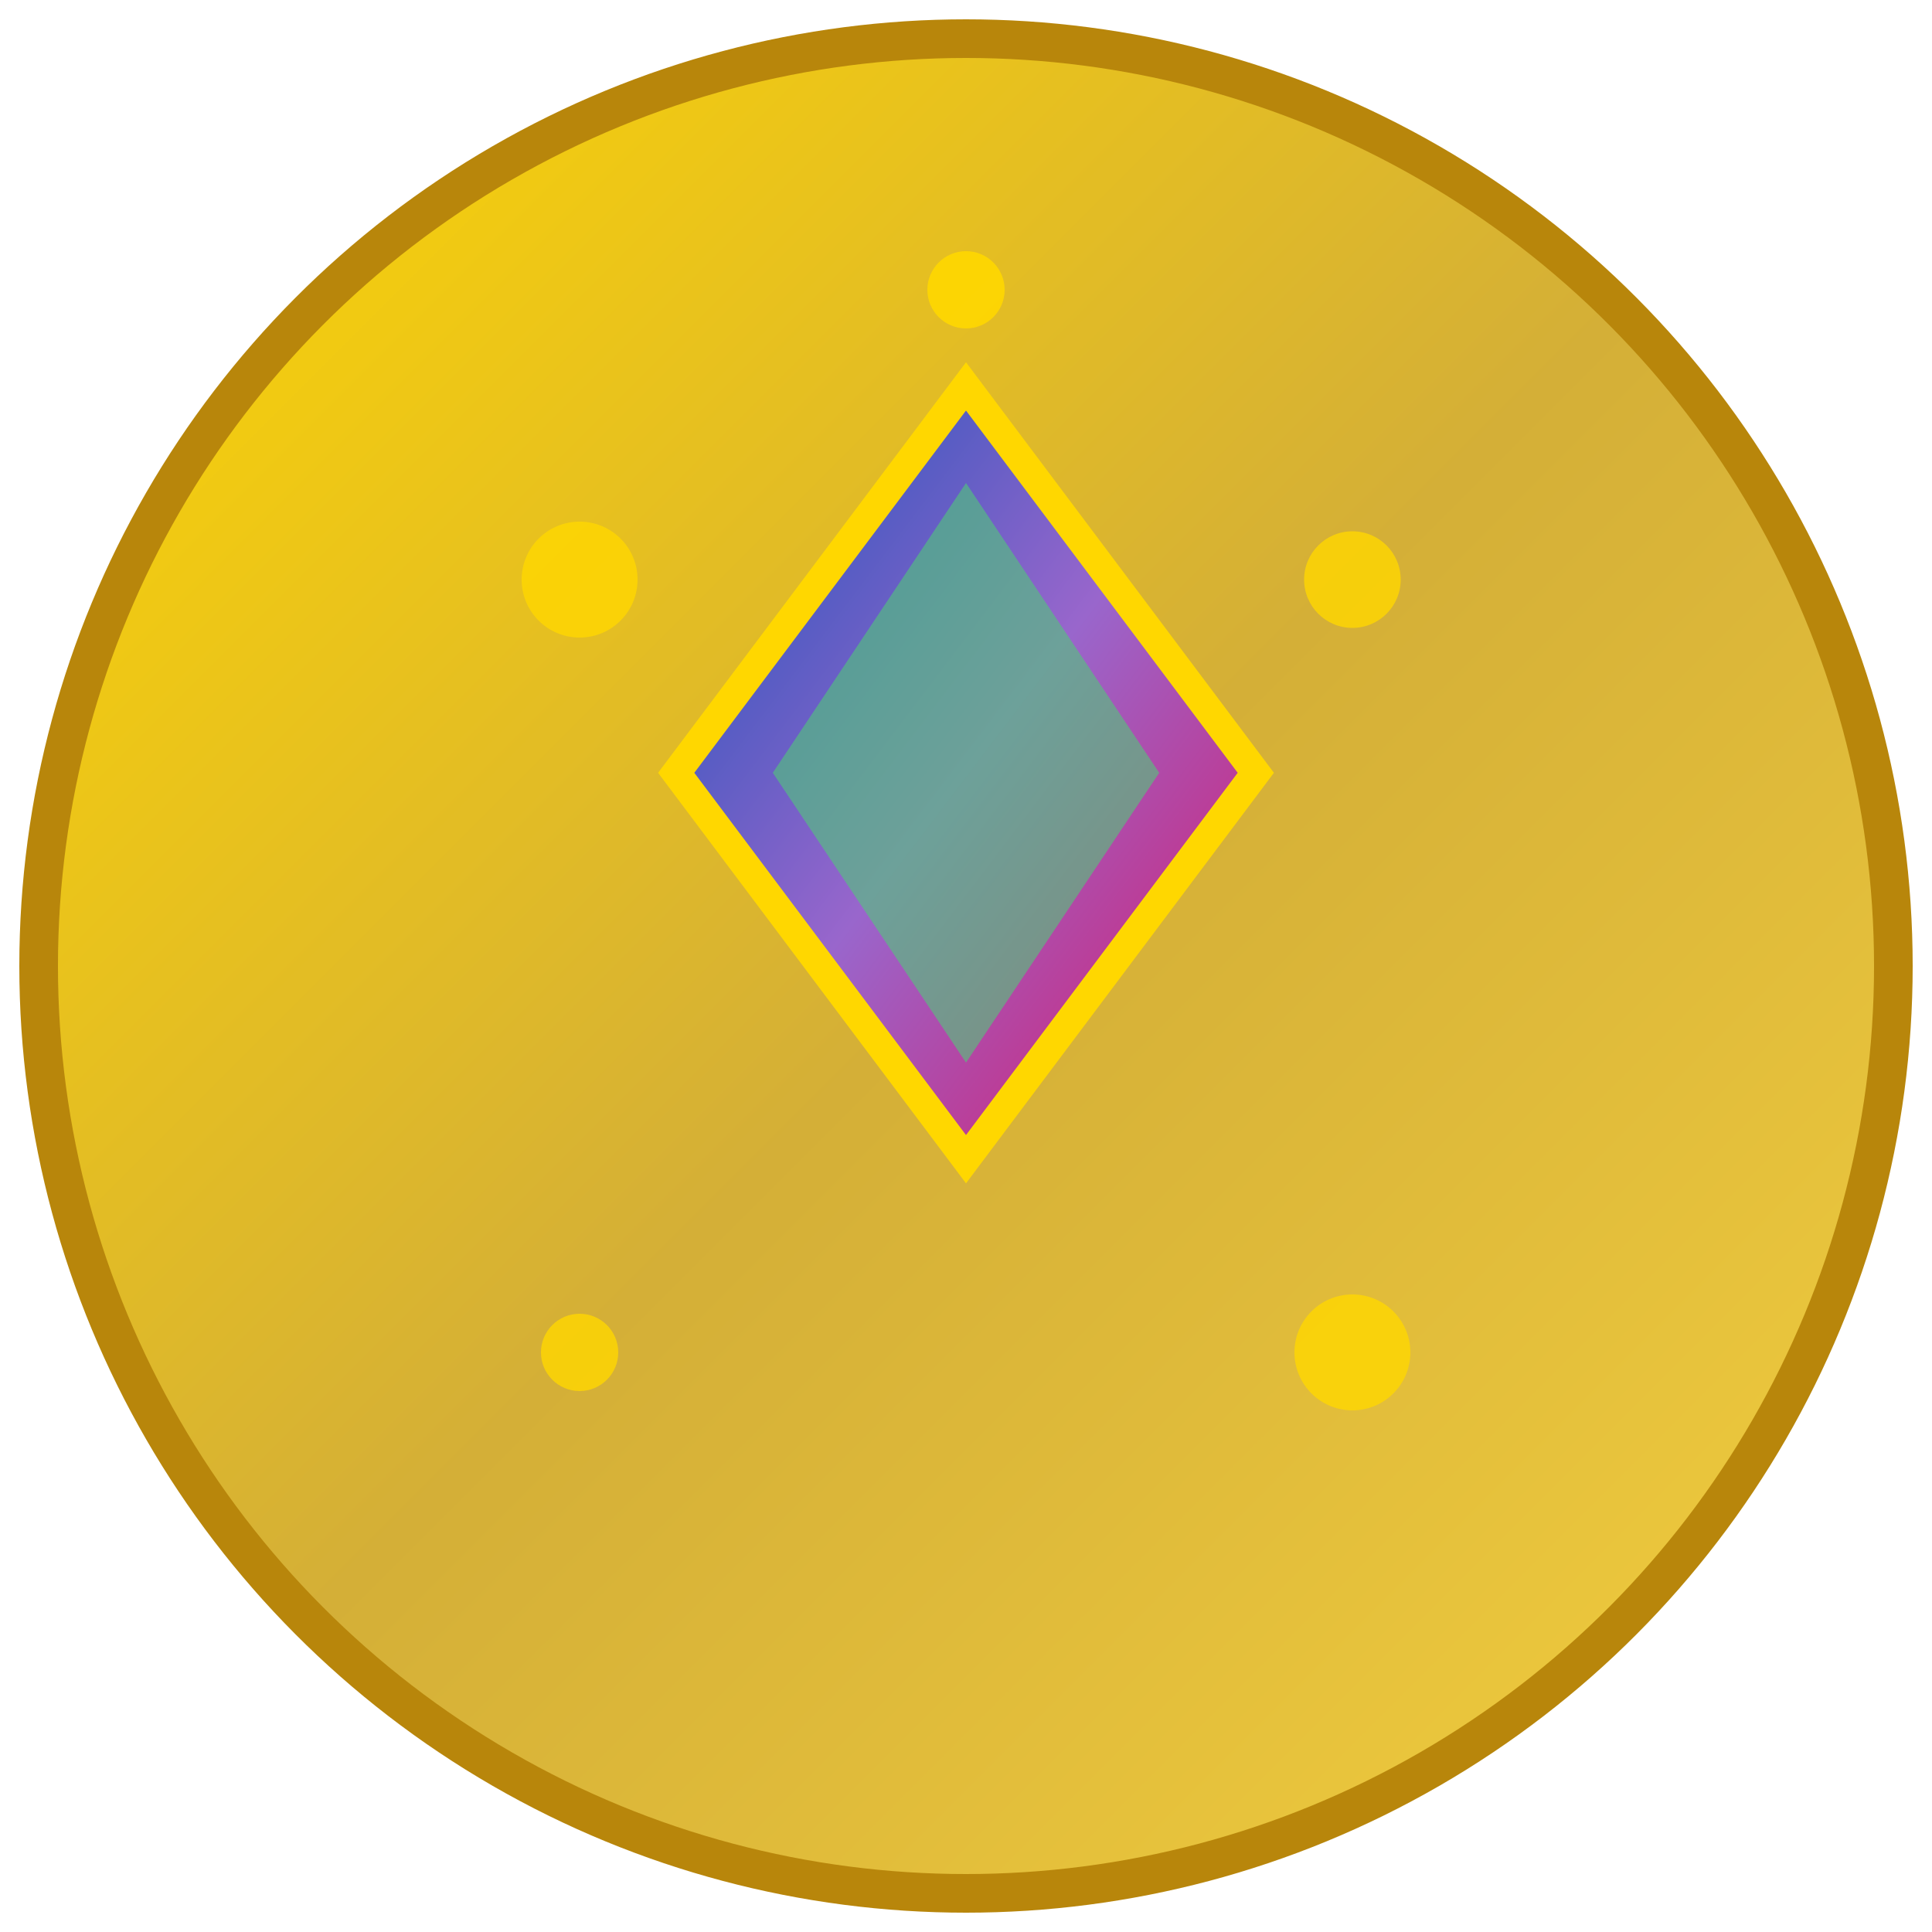
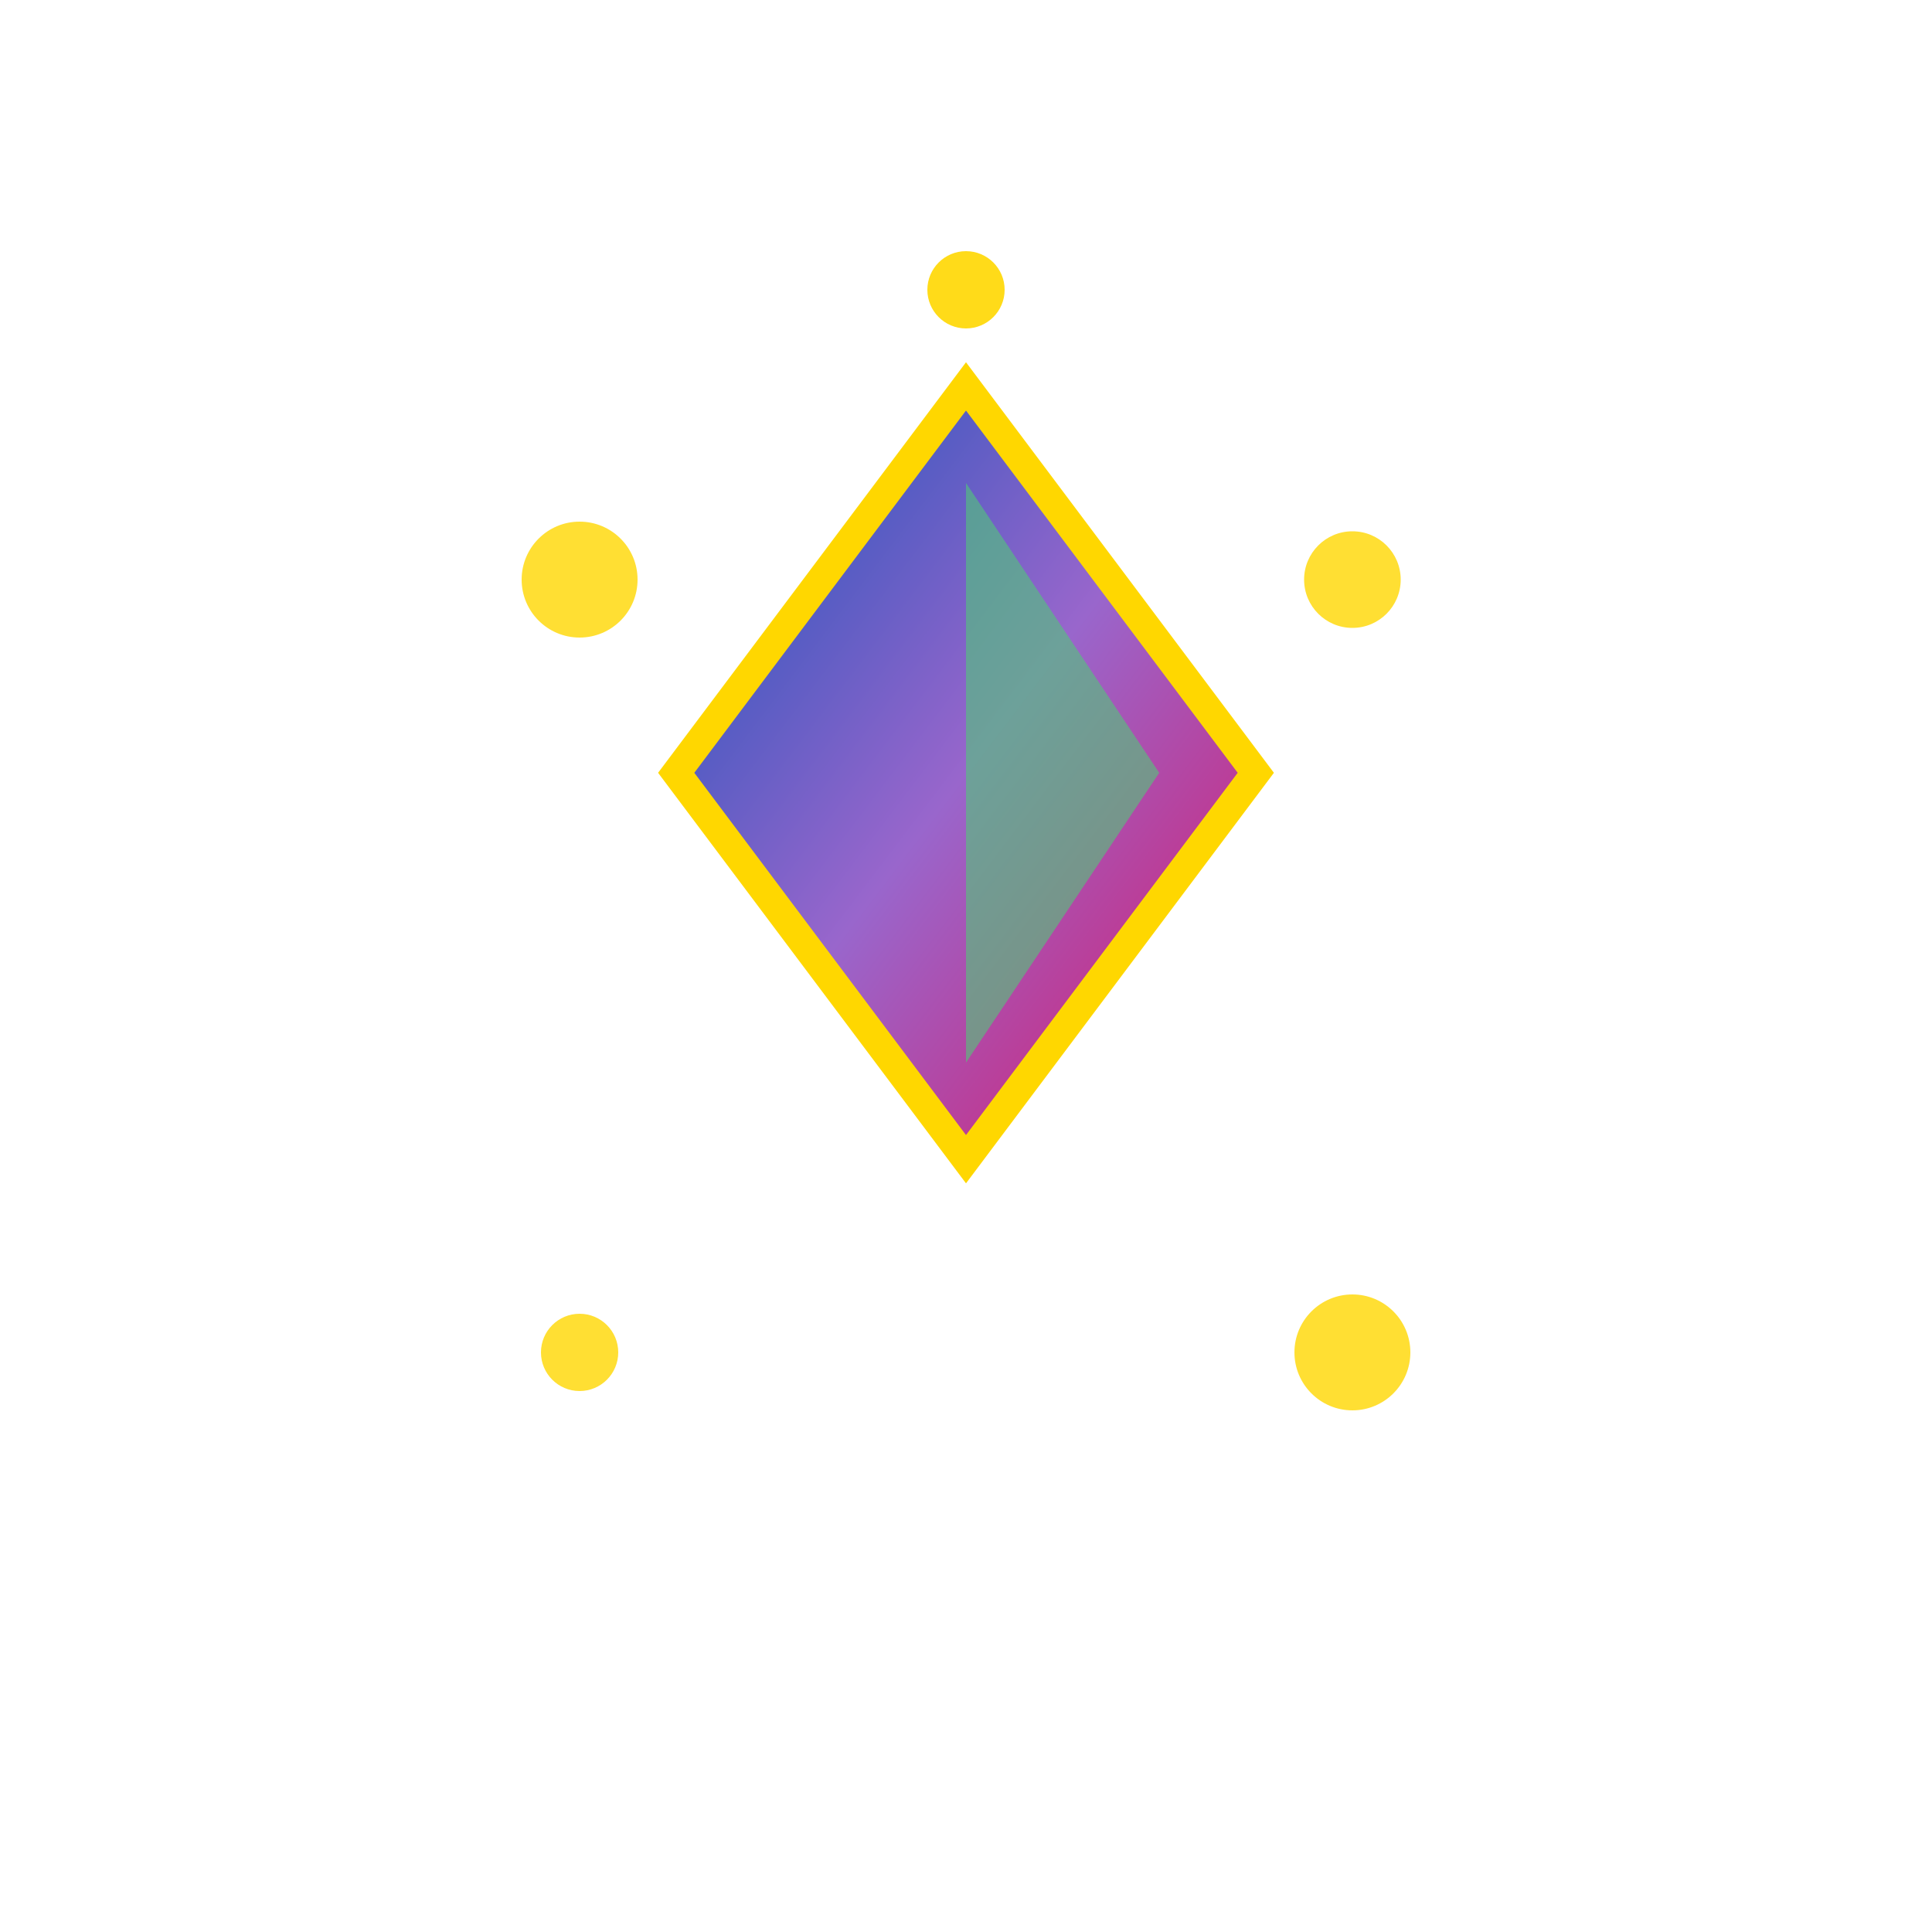
<svg xmlns="http://www.w3.org/2000/svg" viewBox="0 0 100 100">
  <defs>
    <linearGradient id="goldGradient" x1="0%" y1="0%" x2="100%" y2="100%">
      <stop offset="0%" style="stop-color:#FFD700;stop-opacity:1" />
      <stop offset="50%" style="stop-color:#D4AF37;stop-opacity:1" />
      <stop offset="100%" style="stop-color:#F4D03F;stop-opacity:1" />
    </linearGradient>
    <linearGradient id="gemGradient" x1="0%" y1="0%" x2="100%" y2="100%">
      <stop offset="0%" style="stop-color:#0F52BA;stop-opacity:1" />
      <stop offset="50%" style="stop-color:#9966CC;stop-opacity:1" />
      <stop offset="100%" style="stop-color:#E0115F;stop-opacity:1" />
    </linearGradient>
  </defs>
-   <circle cx="50" cy="50" r="48" fill="url(#goldGradient)" stroke="#B8860B" stroke-width="2" />
  <path d="M 50 20 L 65 40 L 50 60 L 35 40 Z" fill="url(#gemGradient)" stroke="#FFD700" stroke-width="1.5" />
-   <path d="M 50 25 L 60 40 L 50 55 L 40 40 Z" fill="#50C878" opacity="0.6" />
+   <path d="M 50 25 L 60 40 L 50 55 Z" fill="#50C878" opacity="0.6" />
  <circle cx="30" cy="30" r="3" fill="#FFD700" opacity="0.8" />
  <circle cx="70" cy="30" r="2.5" fill="#FFD700" opacity="0.8" />
  <circle cx="30" cy="70" r="2" fill="#FFD700" opacity="0.8" />
  <circle cx="70" cy="70" r="3" fill="#FFD700" opacity="0.8" />
  <circle cx="50" cy="15" r="2" fill="#FFD700" opacity="0.9" />
</svg>